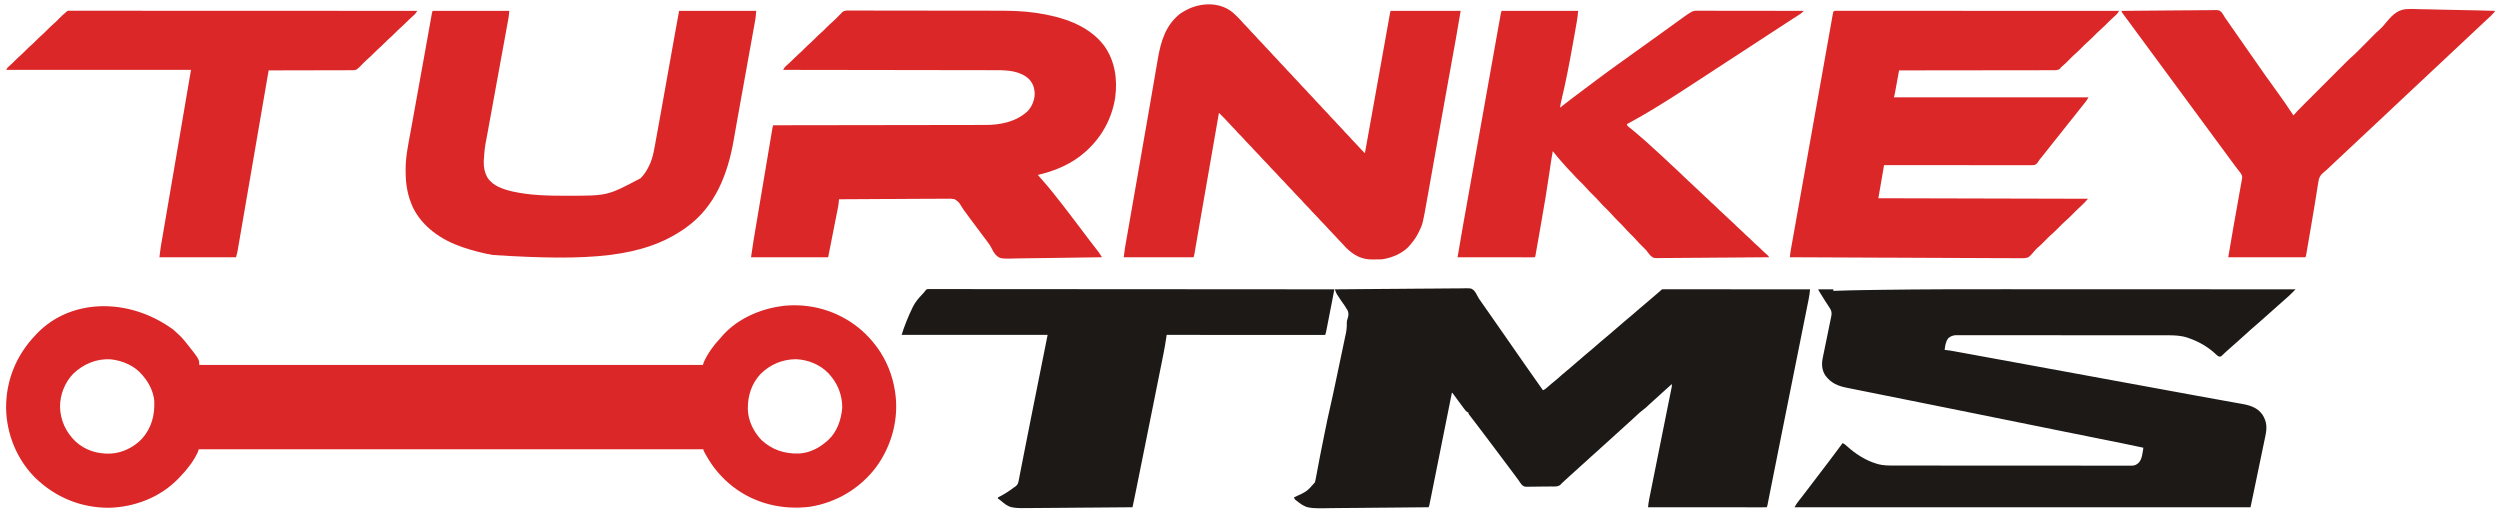
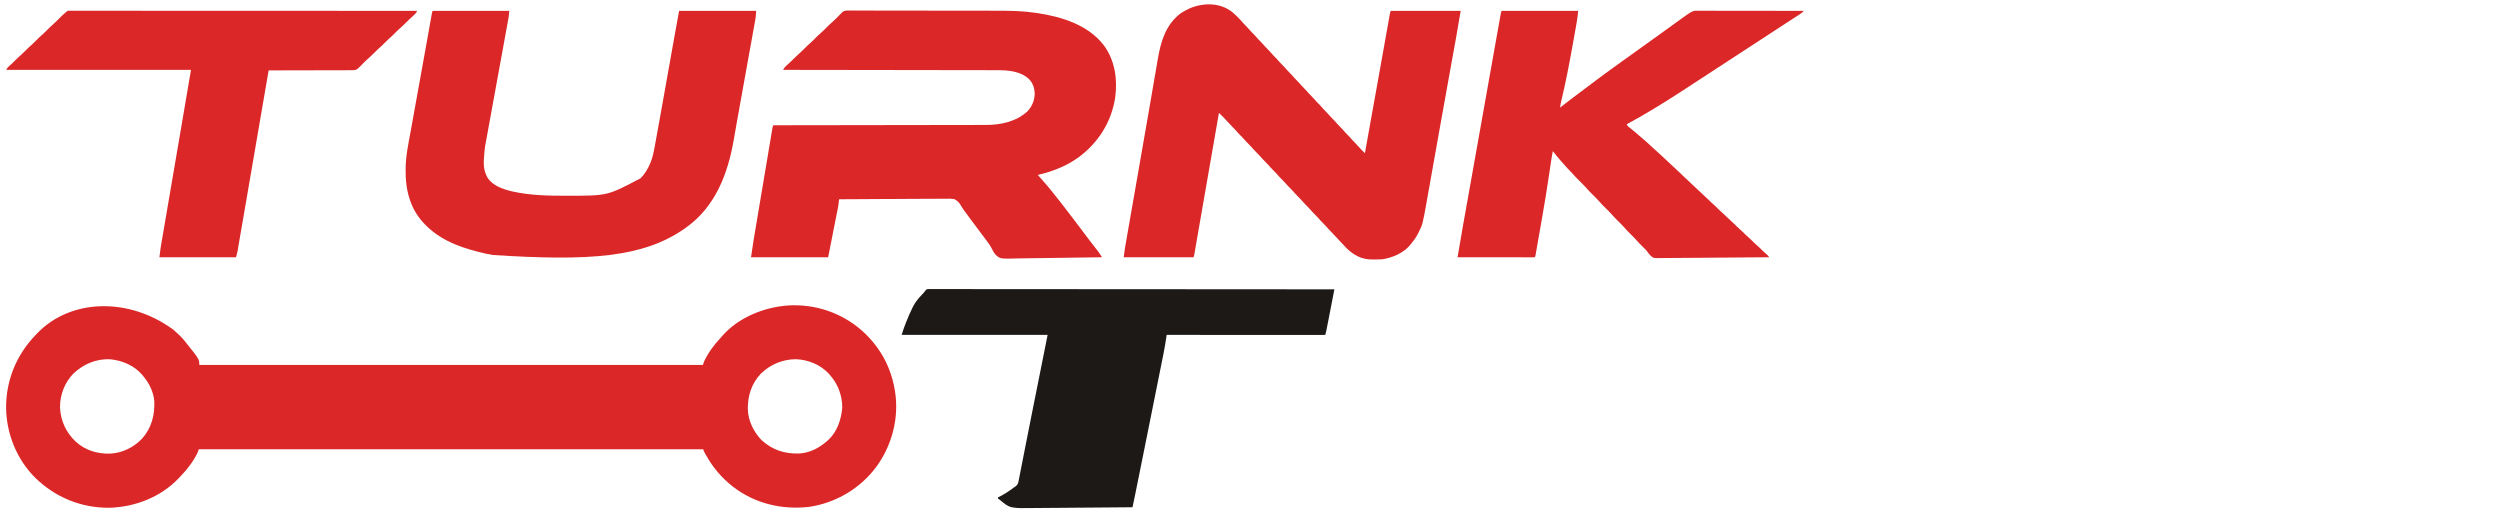
<svg xmlns="http://www.w3.org/2000/svg" version="1.1" viewBox="250 1170 4830 1000">
  <path d="M0 0 C7.78 6.862 15.539 13.855 22 22 C23.094 23.338 23.094 23.338 24.211 24.703 C50 57.082 50 57.082 50 68 C371.09 68 692.18 68 1023 68 C1023.66 66.02 1024.32 64.04 1025 62 C1032.89 44.942 1044.11 29.568 1057 16 C1058.152 14.651 1059.299 13.298 1060.438 11.938 C1091.666 -23.7 1141.114 -43.534 1187.577 -46.855 C1239.891 -49.986 1290.556 -32.92 1330.037 1.504 C1340.519 10.836 1349.628 20.734 1358 32 C1358.624 32.829 1359.248 33.658 1359.891 34.512 C1377.822 59.188 1389.253 87.937 1394 118 C1394.117 118.738 1394.234 119.475 1394.355 120.235 C1402.038 171.092 1388.332 223.157 1358.312 264.562 C1327.188 306.55 1280.56 334.281 1228.938 342.188 C1175.592 348.44 1123.002 335.875 1080.405 302.76 C1059.752 286.432 1042.874 266.93 1030 244 C1029.379 242.908 1028.757 241.816 1028.117 240.691 C1024 233.328 1024 233.328 1024 231 C702.25 231 380.5 231 49 231 C48.34 232.98 47.68 234.96 47 237 C38.878 253.855 27.399 269.119 14.427 282.521 C12.944 284.058 11.482 285.615 10.02 287.172 C-24.605 323.475 -74.329 342.7 -124 344 C-177.982 344.398 -227.827 323.993 -266.529 286.451 C-302.347 251.121 -322.425 201.524 -323.235 151.444 C-323.516 97.662 -303.293 48.575 -266 10 C-265.327 9.276 -264.654 8.551 -263.961 7.805 C-199.073 -60.397 -86.194 -63.154 0 0 Z M-193.125 84.625 C-209.773 101.863 -219.129 125.298 -219.035 149.234 C-218.349 175.027 -207.644 198.167 -189 216 C-170.067 233.214 -147.042 240.118 -121.828 239.387 C-98.611 238.187 -76.379 227.26 -60.486 210.394 C-41.919 189.545 -35.651 164.404 -37 137 C-38.692 119.727 -46.93 103.128 -58 90 C-58.645 89.198 -59.289 88.396 -59.953 87.57 C-75.484 69.106 -98.379 59.528 -122 57.125 C-149.087 55.851 -173.536 66.253 -193.125 84.625 Z M1135.18 84.695 C1116.989 103.776 1109.479 127.506 1109.789 153.375 C1110.399 175.859 1120.719 196.753 1136 213 C1156.875 232.355 1180.999 240.068 1209.07 239.166 C1229.602 238.003 1247.825 228.425 1263 215 C1263.692 214.407 1264.384 213.814 1265.098 213.203 C1282.391 197.288 1290.425 173.339 1292.188 150.578 C1292.254 148.358 1292.166 146.215 1292 144 C1291.88 142.393 1291.88 142.393 1291.758 140.754 C1289.649 120.417 1281.602 102.296 1268 87 C1267.348 86.254 1266.695 85.507 1266.023 84.738 C1249.888 67.424 1226.276 57.953 1202.844 56.969 C1176.859 57.18 1153.941 66.766 1135.18 84.695 Z " fill="#DB2727" transform="translate(585,1807)" />
-   <path d="M0 0 C33.699 -0.366 67.398 -0.648 101.099 -0.817 C105.08 -0.837 109.062 -0.858 113.043 -0.879 C113.836 -0.883 114.628 -0.887 115.445 -0.892 C128.268 -0.961 141.089 -1.087 153.912 -1.234 C167.075 -1.384 180.238 -1.473 193.402 -1.505 C201.522 -1.527 209.638 -1.596 217.756 -1.727 C223.989 -1.822 230.22 -1.831 236.453 -1.81 C239.005 -1.814 241.556 -1.846 244.107 -1.907 C262.886 -2.337 262.886 -2.337 268.082 1.563 C271.579 5.288 273.918 9.44 276.053 14.054 C277.43 16.883 279.229 19.356 281.082 21.891 C281.696 22.774 282.311 23.657 282.943 24.566 C283.869 25.895 283.869 25.895 284.812 27.25 C285.49 28.223 286.167 29.196 286.865 30.199 C291.802 37.288 296.753 44.366 301.71 51.44 C306.834 58.754 311.932 66.085 317.028 73.418 C321.442 79.768 325.873 86.106 330.312 92.438 C334.853 98.914 339.358 105.414 343.829 111.939 C347.998 118.016 352.226 124.052 356.457 130.086 C360.987 136.547 365.497 143.021 370 149.5 C380.585 164.725 391.18 179.941 402 195 C406.144 193.3 409.244 190.359 412.562 187.438 C413.818 186.345 415.075 185.254 416.332 184.164 C417.263 183.356 417.263 183.356 418.213 182.532 C420.687 180.411 423.215 178.36 425.75 176.312 C430.132 172.757 434.317 169.032 438.488 165.234 C441.002 162.999 443.573 160.866 446.188 158.75 C452.627 153.535 458.855 148.087 465.104 142.646 C469.798 138.571 474.529 134.538 479.253 130.497 C481.038 128.967 482.82 127.433 484.602 125.898 C489.936 121.306 495.28 116.744 500.75 112.312 C505.132 108.757 509.317 105.032 513.488 101.234 C516.002 98.999 518.573 96.866 521.188 94.75 C527.627 89.535 533.855 84.087 540.104 78.646 C544.798 74.571 549.529 70.538 554.253 66.497 C556.038 64.967 557.82 63.433 559.602 61.898 C564.936 57.306 570.28 52.744 575.75 48.312 C580.132 44.757 584.317 41.032 588.488 37.234 C591.002 34.999 593.573 32.866 596.188 30.75 C601.947 26.086 607.533 21.237 613.121 16.371 C617.623 12.452 622.158 8.571 626.697 4.694 C629.41 2.415 629.41 2.415 632 0 C633.527 -0.097 635.059 -0.124 636.59 -0.123 C637.588 -0.125 638.586 -0.127 639.615 -0.129 C640.724 -0.126 641.834 -0.123 642.978 -0.12 C644.147 -0.121 645.315 -0.122 646.52 -0.123 C649.778 -0.124 653.037 -0.121 656.295 -0.116 C659.804 -0.112 663.312 -0.113 666.821 -0.114 C672.905 -0.114 678.988 -0.111 685.072 -0.106 C693.868 -0.098 702.664 -0.095 711.46 -0.094 C725.729 -0.092 739.998 -0.085 754.268 -0.075 C768.133 -0.066 781.998 -0.059 795.863 -0.055 C797.144 -0.055 797.144 -0.055 798.45 -0.054 C802.735 -0.053 807.019 -0.052 811.303 -0.05 C846.869 -0.04 882.434 -0.022 918 0 C917.448 6.515 916.572 12.856 915.268 19.261 C915.093 20.139 914.919 21.016 914.739 21.92 C914.158 24.834 913.569 27.748 912.981 30.662 C912.56 32.767 912.139 34.872 911.719 36.977 C910.573 42.707 909.421 48.436 908.268 54.164 C907.041 60.27 905.819 66.376 904.597 72.482 C902.524 82.831 900.448 93.18 898.37 103.528 C895.516 117.734 892.668 131.94 889.821 146.147 C886.022 165.102 882.222 184.056 878.419 203.01 C872.5 232.509 866.591 262.009 860.691 291.512 C860.079 294.569 859.467 297.627 858.856 300.685 C851.067 339.621 843.321 378.567 835.593 417.516 C835 420 835 420 834 421 C831.054 421.098 828.132 421.13 825.186 421.12 C824.25 421.121 823.314 421.122 822.35 421.123 C819.188 421.125 816.027 421.119 812.865 421.114 C810.609 421.113 808.352 421.113 806.096 421.114 C799.95 421.114 793.803 421.108 787.657 421.101 C781.241 421.095 774.826 421.095 768.41 421.093 C757.635 421.091 746.86 421.084 736.085 421.075 C724.985 421.066 713.885 421.059 702.784 421.055 C701.759 421.055 701.759 421.055 700.712 421.054 C697.282 421.053 693.852 421.052 690.422 421.05 C661.948 421.04 633.474 421.022 605 421 C605.518 415.937 606.111 410.945 607.114 405.951 C607.447 404.276 607.447 404.276 607.787 402.567 C608.029 401.37 608.272 400.172 608.522 398.937 C608.779 397.649 609.037 396.36 609.302 395.033 C610.009 391.5 610.72 387.968 611.432 384.436 C612.189 380.673 612.943 376.908 613.697 373.144 C614.982 366.73 616.27 360.316 617.559 353.902 C619.395 344.777 621.225 335.651 623.053 326.524 C628.228 300.703 633.413 274.883 638.607 249.066 C640.17 241.301 641.73 233.536 643.289 225.771 C644.291 220.78 645.297 215.789 646.306 210.799 C646.909 207.813 647.509 204.826 648.108 201.839 C648.503 199.875 648.902 197.911 649.301 195.948 C649.529 194.809 649.757 193.67 649.991 192.497 C650.188 191.522 650.385 190.547 650.588 189.542 C651.107 186.771 651.107 186.771 651 183 C645.528 187.695 640.215 192.548 634.928 197.448 C629.995 202.014 625.008 206.517 620 211 C618.374 212.458 616.749 213.916 615.125 215.375 C613.895 216.479 613.895 216.479 612.641 217.605 C610.743 219.326 608.859 221.056 606.984 222.801 C606.209 223.52 606.209 223.52 605.417 224.254 C603.96 225.608 602.507 226.966 601.055 228.324 C598.844 230.325 596.54 232.108 594.133 233.867 C589.778 237.082 585.901 240.693 582 244.438 C577.372 248.853 572.699 253.181 567.866 257.372 C565.242 259.661 562.684 262.014 560.125 264.375 C553.987 270.023 547.788 275.603 541.578 281.172 C536.986 285.296 532.418 289.446 527.875 293.625 C524.638 296.602 521.389 299.56 518.062 302.438 C513.879 306.062 509.836 309.834 505.778 313.597 C502.289 316.827 498.753 319.985 495.156 323.094 C492.228 325.683 489.366 328.342 486.5 331 C482.44 334.766 478.346 338.472 474.156 342.094 C471.228 344.683 468.366 347.342 465.5 350 C461.443 353.763 457.352 357.468 453.164 361.086 C449.632 364.21 446.188 367.431 442.742 370.65 C442.216 371.14 441.69 371.629 441.148 372.133 C440.455 372.781 440.455 372.781 439.748 373.442 C439.171 373.956 438.594 374.47 438 375 C437.257 375.866 436.515 376.732 435.75 377.625 C430.611 381.839 423.172 380.846 416.855 380.875 C415.361 380.894 413.867 380.913 412.372 380.933 C409.244 380.967 406.117 380.98 402.989 380.981 C398.999 380.987 395.015 381.065 391.027 381.163 C387.94 381.226 384.855 381.239 381.769 381.238 C380.299 381.246 378.83 381.272 377.362 381.316 C365.952 381.63 365.952 381.63 361.156 377.625 C358.86 374.848 356.909 372.051 355 369 C353.886 367.493 352.762 365.994 351.621 364.508 C350.557 363.049 349.496 361.588 348.438 360.125 C343.372 353.187 338.224 346.32 333 339.5 C327.933 332.881 322.926 326.225 318 319.5 C312.363 311.806 306.614 304.203 300.82 296.625 C296.854 291.436 292.909 286.232 289 281 C284.308 274.722 279.567 268.482 274.812 262.25 C273.454 260.467 272.096 258.685 270.738 256.902 C268.491 253.953 266.239 251.007 263.98 248.066 C263.153 246.982 262.327 245.897 261.5 244.812 C260.809 243.911 260.118 243.01 259.406 242.082 C258 240 258 240 258 238 C257.412 237.758 256.825 237.516 256.219 237.266 C253.577 235.759 252.316 234.169 250.496 231.738 C249.843 230.873 249.189 230.008 248.516 229.116 C247.83 228.191 247.144 227.266 246.438 226.312 C245.732 225.374 245.026 224.435 244.299 223.468 C239.533 217.115 234.814 210.724 230.187 204.269 C229.148 202.829 228.078 201.411 227 200 C226.67 200 226.34 200 226 200 C225.877 200.618 225.753 201.237 225.626 201.874 C199.61 332.145 199.61 332.145 189.955 379.96 C189.236 383.523 188.518 387.086 187.801 390.65 C186.976 394.749 186.148 398.848 185.318 402.946 C185.022 404.411 184.727 405.876 184.432 407.341 C184.039 409.296 183.643 411.25 183.246 413.204 C183.027 414.285 182.809 415.366 182.584 416.479 C182 419 182 419 181 421 C152.049 421.367 123.098 421.649 94.146 421.817 C90.712 421.837 87.278 421.858 83.844 421.879 C83.161 421.883 82.477 421.887 81.773 421.892 C70.769 421.961 59.766 422.087 48.763 422.234 C37.436 422.385 26.11 422.472 14.781 422.505 C8.433 422.526 2.088 422.574 -4.259 422.692 C-54.558 423.589 -54.558 423.589 -76.161 406.785 C-78 405 -78 405 -79 402 C-77.984 401.515 -76.968 401.031 -75.922 400.531 C-53.984 390.394 -53.984 390.394 -38.592 372.95 C-37.63 369.491 -36.95 366.079 -36.355 362.539 C-36.099 361.214 -35.84 359.89 -35.576 358.566 C-35.021 355.737 -34.493 352.904 -33.986 350.066 C-33.181 345.555 -32.316 341.056 -31.441 336.557 C-30.374 331.05 -29.321 325.54 -28.286 320.026 C-25.643 305.967 -22.766 291.958 -19.861 277.952 C-18.971 273.66 -18.088 269.367 -17.213 265.073 C-16.795 263.025 -16.376 260.978 -15.957 258.93 C-15.455 256.479 -14.954 254.028 -14.457 251.577 C-12.839 243.718 -11.058 235.905 -9.236 228.092 C-5.634 212.61 -2.343 197.065 0.93 181.512 C1.247 180.003 1.565 178.495 1.883 176.986 C3.203 170.714 4.521 164.441 5.836 158.168 C7.699 149.28 9.571 140.394 11.454 131.511 C12.793 125.196 14.121 118.88 15.442 112.561 C16.226 108.813 17.014 105.067 17.813 101.322 C18.561 97.812 19.297 94.299 20.024 90.785 C20.416 88.904 20.821 87.027 21.226 85.15 C22.639 78.245 23.226 71.83 22.971 64.78 C22.999 62.129 23.365 60.165 24.219 57.672 C26.235 51.756 27.238 46.895 24.701 40.96 C20.963 34.221 16.525 27.973 11.989 21.753 C9.54 18.363 7.295 14.885 5.125 11.312 C4.55 10.401 3.975 9.49 3.383 8.551 C1.877 5.773 0.966 3.003 0 0 Z " fill="#1C1917" transform="translate(2829,1729)" />
-   <path d="M0 0 C9.57 0 19.14 0 29 0 C29 0.99 29 1.98 29 3 C29.728 2.972 30.456 2.945 31.206 2.917 C49.719 2.225 68.223 1.751 86.747 1.472 C88.101 1.451 89.455 1.43 90.81 1.408 C100.454 1.258 110.098 1.118 119.743 0.983 C121.323 0.961 122.904 0.938 124.485 0.916 C202.35 -0.18 280.209 -0.267 358.081 -0.207 C371.693 -0.197 385.306 -0.192 398.919 -0.19 C400.397 -0.19 400.397 -0.19 401.905 -0.189 C406.914 -0.189 411.924 -0.188 416.934 -0.187 C451.881 -0.183 486.829 -0.17 521.777 -0.151 C555.604 -0.132 589.43 -0.118 623.257 -0.11 C624.311 -0.11 625.364 -0.109 626.45 -0.109 C637.035 -0.106 647.621 -0.104 658.207 -0.101 C679.747 -0.096 701.286 -0.091 722.826 -0.085 C724.31 -0.084 724.31 -0.084 725.824 -0.084 C791.216 -0.066 856.608 -0.034 922 0 C920.816 1.183 920.816 1.183 919.609 2.389 C918.154 3.845 916.702 5.304 915.262 6.773 C911.701 10.396 908.014 13.8 904.168 17.117 C901.752 19.216 899.375 21.354 897 23.5 C893.383 26.764 889.736 29.988 886.062 33.188 C883.69 35.272 881.344 37.384 879 39.5 C875.383 42.764 871.736 45.988 868.062 49.188 C865.69 51.272 863.344 53.384 861 55.5 C855.677 60.299 850.311 65.041 844.848 69.68 C838.267 75.274 831.802 80.957 825.48 86.844 C822.026 90.06 818.526 93.205 814.957 96.293 C812.614 98.336 810.307 100.417 808 102.5 C804.383 105.764 800.736 108.988 797.062 112.188 C794.69 114.272 792.344 116.384 790 118.5 C789.161 119.25 788.322 120 787.457 120.773 C785.869 122.212 784.302 123.675 782.762 125.164 C782.077 125.811 781.393 126.458 780.688 127.125 C779.796 127.995 779.796 127.995 778.887 128.883 C777 130 777 130 774.562 129.949 C771.34 128.756 769.73 127.129 767.312 124.688 C752.686 110.944 734.192 100.509 715.25 94.062 C714.01 93.638 714.01 93.638 712.745 93.206 C700.011 89.119 687.351 88.707 674.121 88.739 C672.337 88.736 670.553 88.732 668.769 88.728 C663.898 88.717 659.027 88.72 654.156 88.724 C648.891 88.726 643.625 88.717 638.36 88.71 C628.06 88.697 617.76 88.695 607.459 88.698 C599.089 88.699 590.719 88.698 582.349 88.693 C581.156 88.693 579.964 88.692 578.735 88.692 C576.313 88.69 573.89 88.689 571.468 88.688 C548.773 88.677 526.078 88.679 503.383 88.685 C482.614 88.691 461.846 88.679 441.078 88.66 C419.746 88.641 398.415 88.633 377.083 88.636 C365.109 88.638 353.136 88.636 341.162 88.622 C330.975 88.61 320.789 88.608 310.602 88.62 C305.404 88.626 300.206 88.627 295.008 88.615 C290.252 88.605 285.495 88.608 280.738 88.622 C279.016 88.624 277.295 88.622 275.573 88.614 C273.234 88.604 270.895 88.612 268.556 88.625 C267.257 88.625 265.957 88.625 264.618 88.625 C259.299 89.176 255.479 90.823 251.25 94.188 C245.934 100.832 245.161 108.803 244 117 C245.239 117.122 246.478 117.243 247.755 117.369 C253.529 118.013 259.214 119.047 264.926 120.1 C266.103 120.315 267.28 120.529 268.493 120.75 C271.746 121.343 274.998 121.939 278.25 122.536 C281.774 123.182 285.299 123.825 288.824 124.468 C295.771 125.736 302.717 127.008 309.663 128.281 C315.41 129.334 321.158 130.386 326.906 131.436 C327.734 131.588 328.562 131.739 329.415 131.895 C331.1 132.203 332.785 132.511 334.471 132.819 C355.761 136.711 377.051 140.611 398.34 144.512 C401.833 145.153 405.327 145.793 408.821 146.433 C449.656 153.916 490.49 161.407 531.323 168.902 C573.134 176.576 614.946 184.243 656.758 191.909 C664.267 193.285 671.775 194.662 679.284 196.039 C683.769 196.861 688.255 197.684 692.74 198.506 C700.591 199.945 708.442 201.385 716.293 202.828 C720.569 203.613 724.845 204.399 729.121 205.184 C730.386 205.416 730.386 205.416 731.678 205.653 C743.552 207.831 755.431 209.981 767.314 212.113 C774.005 213.313 780.695 214.52 787.385 215.728 C792.815 216.708 798.247 217.679 803.681 218.643 C807.025 219.238 810.367 219.843 813.708 220.449 C815.248 220.727 816.788 221.001 818.329 221.271 C834.178 224.05 848.23 228.42 858 242 C866.969 256.156 866.993 267.812 863.585 283.859 C863.328 285.108 863.071 286.356 862.806 287.643 C862.106 291.044 861.394 294.443 860.68 297.841 C859.928 301.425 859.188 305.011 858.447 308.597 C857.04 315.396 855.622 322.194 854.201 328.991 C852.599 336.655 851.008 344.322 849.418 351.989 C846.931 363.986 844.436 375.982 841.933 387.976 C841.575 389.688 841.575 389.688 841.211 391.434 C839.152 401.292 837.075 411.145 835 421 C544.27 421 253.54 421 -46 421 C-43.253 416.193 -40.681 412.095 -37.25 407.875 C-36.268 406.646 -35.288 405.415 -34.309 404.184 C-33.779 403.517 -33.249 402.85 -32.703 402.164 C-29.525 398.125 -26.422 394.029 -23.312 389.938 C-22.634 389.045 -21.956 388.153 -21.257 387.234 C-19.864 385.402 -18.472 383.57 -17.081 381.738 C-13.725 377.322 -10.362 372.911 -7 368.5 C-5.667 366.75 -4.333 365 -3 363.25 C5 352.75 5 352.75 7 350.125 C8.332 348.376 9.664 346.628 10.996 344.879 C14.349 340.476 17.706 336.075 21.07 331.68 C29.84 320.211 38.48 308.656 47 297 C50.29 298.564 52.497 300.274 55.125 302.812 C71.584 317.823 91.498 330.697 113 337 C113.84 337.252 114.68 337.505 115.546 337.765 C125.7 340.467 135.524 340.426 145.967 340.394 C147.978 340.399 149.988 340.405 151.999 340.413 C157.498 340.429 162.996 340.427 168.494 340.421 C174.434 340.419 180.374 340.433 186.314 340.446 C197.938 340.467 209.562 340.471 221.186 340.469 C230.631 340.468 240.076 340.472 249.521 340.479 C250.88 340.48 252.239 340.481 253.597 340.482 C254.272 340.483 254.946 340.484 255.641 340.484 C256.654 340.485 256.654 340.485 257.688 340.486 C258.365 340.486 259.042 340.487 259.74 340.487 C278.761 340.502 297.783 340.51 316.805 340.505 C317.879 340.505 317.879 340.505 318.975 340.505 C322.606 340.504 326.236 340.503 329.867 340.502 C330.588 340.502 331.309 340.502 332.051 340.502 C333.509 340.501 334.967 340.501 336.425 340.5 C359.132 340.494 381.838 340.51 404.544 340.542 C430.07 340.578 455.595 340.597 481.12 340.592 C483.841 340.592 486.561 340.592 489.282 340.591 C489.951 340.591 490.621 340.591 491.311 340.591 C501.425 340.59 511.538 340.602 521.652 340.62 C533.147 340.641 544.642 340.645 556.138 340.626 C562.004 340.617 567.87 340.616 573.736 340.636 C579.104 340.655 584.471 340.651 589.838 340.628 C591.782 340.624 593.726 340.628 595.67 340.641 C598.309 340.659 600.946 340.645 603.585 340.624 C604.343 340.636 605.1 340.648 605.881 340.661 C611.509 340.566 614.826 338.719 619 335 C625.852 327.657 626.33 315.468 628 306 C604.231 300.889 580.41 296.037 556.574 291.246 C555.815 291.093 555.055 290.941 554.272 290.783 C545.448 289.01 536.624 287.238 527.8 285.467 C511.326 282.161 494.853 278.849 478.38 275.535 C476.63 275.183 474.88 274.831 473.131 274.479 C443.505 268.521 413.889 262.516 384.281 256.47 C339.754 247.377 295.205 238.397 250.649 229.446 C236.934 226.691 223.22 223.934 209.506 221.175 C207.584 220.788 205.662 220.402 203.74 220.015 C196.178 218.494 188.615 216.972 181.053 215.451 C162.039 211.625 143.024 207.802 124.005 203.996 C113.324 201.858 102.645 199.713 91.967 197.558 C85.51 196.255 79.052 194.962 72.591 193.677 C68.743 192.91 64.898 192.132 61.053 191.35 C59.335 191.003 57.617 190.66 55.898 190.322 C37.912 186.782 24.704 181.462 13.469 166.332 C6.414 155.131 6.114 144.026 8.76 131.45 C8.947 130.531 9.134 129.611 9.326 128.663 C9.731 126.679 10.138 124.696 10.549 122.713 C11.199 119.575 11.839 116.435 12.477 113.294 C14.06 105.499 15.659 97.707 17.261 89.915 C18.617 83.319 19.966 76.721 21.303 70.12 C21.934 67.027 22.575 63.936 23.216 60.846 C23.601 58.951 23.986 57.056 24.369 55.161 C24.551 54.304 24.732 53.446 24.919 52.562 C26.22 46.037 25.946 42.014 22.227 36.332 C21.367 35.004 21.367 35.004 20.491 33.649 C19.567 32.245 19.567 32.245 18.625 30.812 C17.353 28.847 16.082 26.881 14.812 24.914 C13.855 23.435 13.855 23.435 12.879 21.927 C10.069 17.549 7.337 13.126 4.625 8.688 C3.92 7.541 3.92 7.541 3.202 6.372 C0 1.124 0 1.124 0 0 Z " fill="#1C1917" transform="translate(3763,1729)" />
  <path d="M0 0 C1.974 -0.009 1.974 -0.009 3.988 -0.017 C7.635 -0.032 11.282 -0.016 14.93 0.005 C18.867 0.023 22.804 0.011 26.741 0.003 C34.458 -0.007 42.175 0.009 49.893 0.034 C58.902 0.062 67.912 0.063 76.922 0.063 C93.028 0.064 109.134 0.089 125.239 0.128 C140.812 0.165 156.384 0.186 171.957 0.189 C173.391 0.189 173.391 0.189 174.853 0.19 C175.808 0.19 176.762 0.19 177.745 0.19 C179.667 0.191 181.589 0.191 183.511 0.191 C184.933 0.192 184.933 0.192 186.385 0.192 C201.283 0.196 216.182 0.214 231.081 0.234 C236.451 0.241 241.821 0.246 247.19 0.249 C255.732 0.254 264.273 0.266 272.814 0.29 C276.708 0.301 280.603 0.31 284.497 0.309 C308.62 0.31 332.81 0.873 356.722 4.365 C358.494 4.62 358.494 4.62 360.302 4.88 C407.389 11.955 458.976 27.954 489.018 67.563 C510.425 96.958 515.445 133.421 510.543 168.83 C502.999 216.014 477.755 255.821 439.344 283.896 C415.639 300.933 389.308 310.89 361.097 317.615 C364.627 321.772 368.207 325.861 371.91 329.865 C376.854 335.287 381.495 340.902 386.097 346.615 C387.13 347.88 388.164 349.144 389.199 350.408 C395.06 357.573 400.831 364.789 406.445 372.15 C408.995 375.492 411.582 378.805 414.169 382.118 C419.661 389.15 425.089 396.222 430.424 403.373 C434.549 408.898 438.724 414.385 442.91 419.865 C448.844 427.635 454.723 435.444 460.571 443.279 C465.431 449.772 470.396 456.181 475.444 462.53 C475.982 463.212 476.52 463.895 477.074 464.599 C477.539 465.184 478.004 465.769 478.483 466.372 C479.983 468.456 481.343 470.575 482.698 472.755 C483.148 473.477 483.597 474.199 484.06 474.944 C484.403 475.495 484.745 476.047 485.097 476.615 C459.428 477.106 433.76 477.476 408.087 477.703 C396.165 477.811 384.246 477.958 372.326 478.199 C361.931 478.409 351.538 478.544 341.14 478.591 C335.639 478.618 330.143 478.681 324.643 478.835 C288.501 479.806 288.501 479.806 279.933 472.046 C276.252 467.767 273.599 463.243 271.274 458.115 C269.613 454.586 267.454 451.717 265.097 448.615 C264.317 447.517 263.541 446.417 262.769 445.314 C259.404 440.603 255.867 436.023 252.347 431.427 C244.806 421.579 237.426 411.622 230.097 401.615 C227.745 398.405 225.391 395.197 223.035 391.99 C222.53 391.299 222.025 390.609 221.505 389.897 C220.442 388.45 219.357 387.017 218.254 385.599 C216.556 383.25 215.113 380.959 213.66 378.464 C208.573 370.131 208.573 370.131 200.777 364.631 C194.227 363.094 187.555 363.421 180.875 363.593 C178.647 363.588 176.418 363.575 174.19 363.556 C168.172 363.524 162.16 363.597 156.143 363.689 C149.844 363.768 143.545 363.749 137.245 363.741 C126.682 363.741 116.121 363.8 105.559 363.905 C94.686 364.013 83.814 364.084 72.941 364.108 C72.269 364.11 71.598 364.111 70.906 364.113 C67.536 364.12 64.166 364.126 60.796 364.132 C32.895 364.186 4.997 364.36 -22.903 364.615 C-22.965 365.278 -23.027 365.941 -23.09 366.624 C-23.933 375.387 -23.933 375.387 -24.782 379.69 C-24.951 380.56 -25.121 381.43 -25.295 382.327 C-25.479 383.246 -25.663 384.166 -25.852 385.113 C-26.05 386.126 -26.249 387.138 -26.453 388.181 C-27.09 391.423 -27.732 394.663 -28.375 397.904 C-28.772 399.919 -29.168 401.934 -29.564 403.949 C-31.026 411.381 -32.496 418.81 -33.965 426.24 C-37.244 442.863 -40.524 459.487 -43.903 476.615 C-93.073 476.615 -142.243 476.615 -192.903 476.615 C-189.456 452.491 -189.456 452.491 -188.068 444.295 C-187.907 443.331 -187.746 442.367 -187.58 441.374 C-187.055 438.238 -186.526 435.102 -185.998 431.966 C-185.615 429.68 -185.232 427.395 -184.849 425.109 C-183.82 418.973 -182.789 412.839 -181.756 406.704 C-180.893 401.571 -180.031 396.438 -179.169 391.305 C-177.022 378.521 -174.872 365.737 -172.721 352.954 C-170.853 341.855 -168.989 330.754 -167.127 319.653 C-165.209 308.223 -163.289 296.794 -161.367 285.364 C-160.29 278.96 -159.213 272.555 -158.139 266.15 C-157.133 260.147 -156.123 254.144 -155.11 248.142 C-154.739 245.935 -154.368 243.729 -153.999 241.522 C-153.497 238.521 -152.991 235.521 -152.483 232.522 C-152.336 231.639 -152.19 230.756 -152.038 229.847 C-151.017 223.843 -151.017 223.843 -149.903 221.615 C-149.009 221.614 -148.115 221.613 -147.194 221.612 C-94.167 221.553 -41.141 221.48 11.886 221.386 C18.259 221.374 24.632 221.363 31.006 221.352 C32.274 221.35 33.543 221.348 34.85 221.346 C55.368 221.31 75.886 221.285 96.403 221.264 C117.472 221.243 138.54 221.21 159.608 221.166 C172.598 221.14 185.588 221.122 198.578 221.115 C207.497 221.11 216.416 221.094 225.336 221.069 C230.474 221.055 235.613 221.046 240.751 221.05 C245.47 221.053 250.188 221.043 254.907 221.021 C256.6 221.016 258.294 221.016 259.987 221.021 C289.225 221.105 318.783 214.966 341.078 194.826 C349.901 185.672 355.028 173.056 355.121 160.431 C354.603 148.872 351.71 140.208 343.574 131.833 C326.681 116.699 303.138 115.148 281.57 115.216 C279.777 115.211 277.984 115.204 276.19 115.196 C271.317 115.178 266.444 115.178 261.57 115.182 C256.294 115.183 251.019 115.166 245.743 115.151 C236.62 115.129 227.497 115.117 218.375 115.112 C205.185 115.106 191.996 115.083 178.806 115.056 C157.403 115.013 136 114.983 114.596 114.961 C93.815 114.94 73.033 114.913 52.252 114.877 C50.328 114.874 50.328 114.874 48.365 114.871 C41.93 114.859 35.494 114.848 29.059 114.837 C-24.261 114.744 -77.582 114.672 -130.903 114.615 C-129.494 111.67 -128.205 109.712 -125.778 107.513 C-125.158 106.945 -124.539 106.378 -123.901 105.793 C-123.241 105.198 -122.582 104.603 -121.903 103.99 C-120.535 102.737 -119.169 101.483 -117.805 100.228 C-116.803 99.307 -116.803 99.307 -115.781 98.367 C-113.276 96.031 -110.868 93.618 -108.465 91.177 C-105.755 88.432 -103.028 85.801 -100.09 83.302 C-96.331 80.092 -92.875 76.627 -89.403 73.115 C-85.415 69.082 -81.388 65.221 -77.059 61.552 C-74.056 58.854 -71.24 55.984 -68.403 53.115 C-65.013 49.686 -61.651 46.292 -57.965 43.177 C-54.06 39.869 -50.5 36.25 -46.903 32.615 C-42.739 28.407 -38.556 24.346 -34.032 20.525 C-30.416 17.281 -27.04 13.792 -23.645 10.32 C-23.119 9.785 -22.593 9.251 -22.051 8.701 C-21.589 8.227 -21.126 7.753 -20.65 7.265 C-19.785 6.448 -19.785 6.448 -18.903 5.615 C-17.763 4.345 -17.763 4.345 -16.6 3.05 C-11.801 -0.885 -5.906 -0.063 0 0 Z " fill="#DB2727" transform="translate(1893.903,1190.385)" />
-   <path d="M0 0 C0.881 0.003 1.763 0.005 2.671 0.008 C4.068 0.006 4.068 0.006 5.493 0.004 C8.656 0.002 11.818 0.006 14.981 0.011 C17.255 0.01 19.528 0.009 21.802 0.008 C28.082 0.006 34.362 0.01 40.642 0.015 C46.709 0.019 52.776 0.018 58.842 0.017 C71.259 0.016 83.675 0.019 96.091 0.025 C108.391 0.031 120.69 0.035 132.99 0.036 C134.135 0.036 134.135 0.036 135.304 0.036 C139.183 0.037 143.062 0.037 146.941 0.037 C174.437 0.039 201.934 0.046 229.431 0.056 C256.149 0.065 282.867 0.072 309.585 0.076 C310.408 0.076 311.231 0.076 312.079 0.076 C320.345 0.078 328.61 0.079 336.876 0.08 C353.715 0.083 370.554 0.086 387.393 0.089 C388.167 0.089 388.942 0.089 389.739 0.089 C441.474 0.098 493.208 0.114 544.943 0.131 C543.463 3.238 542.034 5.232 539.486 7.565 C538.791 8.207 538.097 8.85 537.382 9.512 C536.639 10.191 535.896 10.869 535.13 11.569 C529.09 17.159 523.152 22.812 517.406 28.705 C514.725 31.433 511.97 34.005 509.071 36.502 C504.819 40.181 500.878 44.119 496.943 48.131 C492.423 52.739 487.833 57.141 482.943 61.354 C479.453 64.455 476.21 67.799 472.943 71.131 C468.423 75.739 463.833 80.141 458.943 84.354 C455.453 87.455 452.21 90.799 448.943 94.131 C444.412 98.75 439.835 103.205 434.9 107.393 C432.803 109.128 432.803 109.128 431.089 111.7 C426.242 115.445 421.614 114.824 415.648 114.77 C414.386 114.779 413.124 114.787 411.824 114.796 C408.324 114.818 404.824 114.81 401.323 114.796 C397.547 114.787 393.772 114.806 389.996 114.822 C383.455 114.846 376.914 114.852 370.374 114.845 C360.917 114.835 351.46 114.853 342.003 114.877 C326.66 114.916 311.317 114.933 295.974 114.935 C281.069 114.938 266.164 114.951 251.26 114.978 C250.341 114.98 249.422 114.982 248.476 114.983 C243.867 114.992 239.258 115.001 234.65 115.009 C196.414 115.082 158.178 115.118 119.943 115.131 C119.777 116.042 119.777 116.042 119.608 116.971 C118.458 123.282 117.306 129.592 116.152 135.901 C115.722 138.257 115.292 140.613 114.863 142.97 C114.247 146.353 113.628 149.736 113.009 153.119 C112.817 154.176 112.626 155.232 112.428 156.32 C112.248 157.301 112.068 158.282 111.882 159.292 C111.725 160.156 111.567 161.02 111.405 161.91 C110.943 164.131 110.943 164.131 109.943 167.131 C234.023 167.131 358.103 167.131 485.943 167.131 C484.013 170.991 481.742 174.105 479.068 177.444 C478.583 178.055 478.098 178.666 477.599 179.295 C476.051 181.244 474.498 183.188 472.943 185.131 C472.443 185.755 471.944 186.38 471.43 187.023 C469.429 189.525 467.428 192.026 465.423 194.525 C462.089 198.685 458.788 202.869 455.505 207.069 C451.523 212.16 447.469 217.188 443.38 222.194 C438.654 227.98 434.066 233.846 429.536 239.787 C426.04 244.332 422.389 248.751 418.759 253.19 C415.417 257.287 412.149 261.426 408.943 265.631 C404.631 271.286 400.18 276.814 395.671 282.313 C394.903 283.251 394.903 283.251 394.118 284.209 C393.623 284.799 393.128 285.389 392.618 285.996 C390.9 288.102 390.9 288.102 389.522 290.443 C387.247 293.956 385.462 296.638 381.379 297.963 C378.214 298.284 375.158 298.315 371.977 298.251 C370.775 298.263 369.572 298.275 368.334 298.287 C365.007 298.311 361.685 298.294 358.359 298.26 C354.769 298.234 351.179 298.259 347.588 298.278 C341.372 298.304 335.156 298.297 328.94 298.268 C319.953 298.225 310.966 298.233 301.978 298.252 C287.396 298.282 272.814 298.272 258.231 298.237 C244.068 298.203 229.905 298.188 215.741 298.198 C214.868 298.199 213.994 298.199 213.095 298.2 C208.713 298.203 204.332 298.207 199.95 298.211 C163.614 298.242 127.279 298.2 90.943 298.131 C87.313 319.251 83.683 340.371 79.943 362.131 C213.593 362.461 347.243 362.791 484.943 363.131 C480.8 367.964 476.799 372.274 472.13 376.506 C465.545 382.554 459.195 388.803 452.93 395.181 C449.734 398.416 446.516 401.549 443.064 404.51 C438.095 408.789 433.541 413.462 428.943 418.131 C423.761 423.391 418.572 428.524 412.966 433.33 C408.944 436.909 405.217 440.796 401.443 444.631 C396.584 449.568 391.766 454.427 386.412 458.828 C384.375 460.728 382.685 462.591 380.915 464.724 C370.662 476.683 370.662 476.683 362.261 477.828 C358.053 478.095 353.888 478.043 349.675 477.935 C347.765 477.941 345.855 477.955 343.944 477.974 C338.732 478.007 333.524 477.948 328.312 477.872 C322.678 477.807 317.045 477.829 311.411 477.841 C301.662 477.848 291.915 477.802 282.167 477.717 C268.073 477.595 253.979 477.556 239.885 477.537 C217.015 477.504 194.147 477.405 171.278 477.263 C149.069 477.125 126.861 477.019 104.652 476.955 C103.967 476.953 103.281 476.951 102.575 476.949 C95.693 476.929 88.81 476.91 81.928 476.891 C24.266 476.735 -33.396 476.47 -91.057 476.131 C-90.511 470.847 -89.863 465.619 -88.931 460.386 C-88.705 459.111 -88.479 457.836 -88.247 456.522 C-87.997 455.131 -87.748 453.739 -87.498 452.347 C-87.232 450.851 -86.967 449.355 -86.701 447.859 C-85.974 443.767 -85.243 439.676 -84.512 435.585 C-83.725 431.176 -82.941 426.767 -82.157 422.358 C-80.799 414.728 -79.439 407.099 -78.078 399.47 C-76.096 388.362 -74.117 377.253 -72.139 366.144 C-68.949 348.23 -65.756 330.315 -62.562 312.401 C-59.648 296.059 -56.736 279.716 -53.826 263.373 C-53.655 262.414 -53.485 261.455 -53.309 260.467 C-52.287 254.728 -51.265 248.988 -50.243 243.248 C-46.141 220.211 -42.039 197.174 -37.931 174.137 C-37.774 173.252 -37.616 172.368 -37.453 171.456 C-36.048 163.573 -34.642 155.69 -33.237 147.808 C-29.429 126.452 -25.628 105.095 -21.835 83.737 C-20.279 74.973 -18.72 66.21 -17.161 57.447 C-15.865 50.163 -14.573 42.878 -13.283 35.593 C-12.515 31.263 -11.744 26.933 -10.972 22.603 C-10.622 20.631 -10.272 18.658 -9.924 16.685 C-9.458 14.044 -8.987 11.404 -8.515 8.765 C-8.313 7.608 -8.313 7.608 -8.106 6.429 C-6.949 0.013 -6.53 0.019 0 0 Z " fill="#DB2727" transform="translate(3799.057,1190.869)" />
  <path d="M0 0 C7.869 6.745 15.101 14.104 21.828 21.984 C24.001 24.453 26.342 26.728 28.688 29.031 C31.144 31.531 33.401 34.189 35.688 36.844 C37.375 38.743 39.125 40.533 40.938 42.312 C44.031 45.351 46.859 48.56 49.688 51.844 C51.375 53.743 53.125 55.533 54.938 57.312 C58.031 60.351 60.859 63.56 63.688 66.844 C65.375 68.743 67.125 70.533 68.938 72.312 C72.031 75.351 74.859 78.56 77.688 81.844 C79.375 83.743 81.125 85.533 82.938 87.312 C86.031 90.351 88.859 93.56 91.688 96.844 C93.375 98.743 95.125 100.533 96.938 102.312 C100.031 105.351 102.859 108.56 105.688 111.844 C107.375 113.743 109.125 115.533 110.938 117.312 C114.031 120.351 116.859 123.56 119.688 126.844 C121.375 128.743 123.125 130.533 124.938 132.312 C128.031 135.351 130.859 138.56 133.688 141.844 C135.375 143.743 137.125 145.533 138.938 147.312 C142.031 150.351 144.859 153.56 147.688 156.844 C149.375 158.743 151.125 160.533 152.938 162.312 C156.031 165.351 158.859 168.56 161.688 171.844 C163.375 173.743 165.125 175.533 166.938 177.312 C170.031 180.351 172.859 183.56 175.688 186.844 C177.375 188.743 179.125 190.533 180.938 192.312 C184.031 195.351 186.859 198.56 189.688 201.844 C191.375 203.743 193.125 205.533 194.938 207.312 C198.031 210.351 200.859 213.56 203.688 216.844 C205.375 218.743 207.125 220.533 208.938 222.312 C212.031 225.351 214.859 228.56 217.688 231.844 C219.375 233.743 221.125 235.533 222.938 237.312 C226.031 240.351 228.859 243.56 231.688 246.844 C233.375 248.743 235.125 250.533 236.938 252.312 C239.392 254.723 241.692 257.206 243.938 259.812 C247.261 263.669 250.796 267.258 254.438 270.812 C255.097 271.473 255.757 272.132 256.438 272.812 C256.605 271.879 256.772 270.946 256.945 269.985 C262.714 237.844 268.483 205.704 274.252 173.563 C274.446 172.48 274.64 171.396 274.841 170.28 C275.232 168.101 275.623 165.923 276.014 163.744 C276.987 158.324 277.96 152.903 278.933 147.483 C280.67 137.799 282.408 128.117 284.148 118.434 C285.1 113.13 286.053 107.826 287.005 102.522 C287.284 100.968 287.284 100.968 287.569 99.383 C290.108 85.239 292.639 71.093 295.163 56.947 C296.151 51.414 297.14 45.881 298.129 40.348 C299.046 35.214 299.961 30.081 300.874 24.946 C301.426 21.842 301.981 18.738 302.537 15.634 C302.792 14.207 303.046 12.781 303.298 11.354 C303.639 9.427 303.985 7.501 304.33 5.575 C304.521 4.503 304.713 3.43 304.909 2.325 C305.438 -0.188 305.438 -0.188 306.438 -2.188 C350.988 -2.188 395.538 -2.188 441.438 -2.188 C438.507 15.395 435.572 32.96 432.394 50.497 C432.151 51.842 431.908 53.186 431.664 54.53 C431.479 55.555 431.479 55.555 431.29 56.6 C430.618 60.31 429.95 64.021 429.281 67.732 C427.656 76.737 426.029 85.743 424.401 94.748 C421.82 109.027 419.242 123.306 416.664 137.585 C416.322 139.481 415.98 141.378 415.637 143.275 C410.188 173.46 404.783 203.652 399.404 233.85 C397.932 242.117 396.457 250.383 394.981 258.649 C394.774 259.812 394.566 260.975 394.352 262.174 C393.516 266.857 392.679 271.541 391.843 276.225 C389.369 290.074 386.902 303.925 384.445 317.777 C382.89 326.544 381.326 335.31 379.757 344.075 C378.846 349.164 377.939 354.253 377.041 359.344 C368.097 410.047 368.097 410.047 360.125 425.875 C359.748 426.647 359.371 427.419 358.983 428.214 C355.539 435.045 351.354 440.943 346.438 446.812 C345.962 447.449 345.486 448.086 344.996 448.742 C332.182 465.343 309.646 474.92 289.438 477.812 C285.234 478.021 281.035 478.04 276.827 478.053 C274.839 478.062 272.851 478.094 270.863 478.125 C249.962 478.209 235.1 470.012 220.438 455.812 C217.473 452.792 214.636 449.665 211.832 446.496 C209.845 444.269 207.82 442.148 205.688 440.062 C203.357 437.777 201.189 435.414 199.062 432.938 C196.471 429.928 193.765 427.102 190.938 424.312 C187.53 420.951 184.363 417.475 181.25 413.844 C179.227 411.576 177.101 409.447 174.938 407.312 C171.53 403.951 168.363 400.475 165.25 396.844 C163.227 394.576 161.101 392.447 158.938 390.312 C155.53 386.951 152.363 383.475 149.25 379.844 C147.227 377.576 145.101 375.447 142.938 373.312 C139.53 369.951 136.363 366.475 133.25 362.844 C131.227 360.576 129.101 358.447 126.938 356.312 C123.53 352.951 120.363 349.475 117.25 345.844 C115.227 343.576 113.101 341.447 110.938 339.312 C107.53 335.951 104.363 332.475 101.25 328.844 C99.227 326.576 97.101 324.447 94.938 322.312 C91.53 318.951 88.363 315.475 85.25 311.844 C83.227 309.576 81.101 307.447 78.938 305.312 C75.53 301.951 72.363 298.475 69.25 294.844 C67.227 292.576 65.101 290.447 62.938 288.312 C59.53 284.951 56.363 281.475 53.25 277.844 C51.227 275.576 49.101 273.447 46.938 271.312 C43.53 267.951 40.363 264.475 37.25 260.844 C35.227 258.576 33.101 256.447 30.938 254.312 C27.53 250.951 24.363 247.475 21.25 243.844 C19.227 241.576 17.101 239.447 14.938 237.312 C11.53 233.951 8.363 230.475 5.25 226.844 C3.227 224.576 1.101 222.447 -1.062 220.312 C-3.849 217.564 -6.516 214.784 -9.062 211.812 C-12.989 207.236 -17.266 203.038 -21.562 198.812 C-22.897 197.48 -24.23 196.147 -25.562 194.812 C-30.956 225.785 -36.348 256.758 -41.741 287.731 C-42.38 291.404 -43.02 295.076 -43.659 298.749 C-43.787 299.48 -43.914 300.211 -44.045 300.965 C-46.095 312.737 -48.145 324.509 -50.194 336.281 C-52.304 348.398 -54.414 360.516 -56.524 372.633 C-57.821 380.085 -59.119 387.537 -60.416 394.989 C-61.415 400.727 -62.414 406.465 -63.413 412.202 C-64.035 415.775 -64.658 419.348 -65.28 422.921 C-66.948 432.503 -68.614 442.085 -70.251 451.673 C-70.373 452.386 -70.495 453.099 -70.621 453.834 C-71.151 456.935 -71.679 460.036 -72.201 463.137 C-72.372 464.14 -72.543 465.142 -72.719 466.175 C-72.86 467.012 -73.001 467.85 -73.147 468.712 C-73.562 470.812 -73.562 470.812 -74.562 473.812 C-119.112 473.812 -163.662 473.812 -209.562 473.812 C-207.265 456.583 -207.265 456.583 -205.902 448.862 C-205.748 447.97 -205.593 447.079 -205.433 446.16 C-204.923 443.223 -204.408 440.287 -203.893 437.351 C-203.52 435.214 -203.148 433.076 -202.775 430.938 C-201.764 425.132 -200.749 419.327 -199.733 413.521 C-198.649 407.323 -197.569 401.124 -196.488 394.926 C-194.044 380.911 -191.595 366.896 -189.145 352.882 C-187.825 345.327 -186.505 337.772 -185.185 330.217 C-185.007 329.197 -185.007 329.197 -184.825 328.156 C-183.503 320.589 -182.182 313.023 -180.86 305.457 C-180.741 304.776 -180.622 304.095 -180.5 303.394 C-179.9 299.961 -179.301 296.528 -178.701 293.095 C-177.503 286.236 -176.305 279.378 -175.107 272.519 C-169.582 240.903 -164.075 209.284 -158.627 177.655 C-157.541 171.356 -156.454 165.057 -155.366 158.759 C-155.218 157.906 -155.071 157.052 -154.919 156.172 C-154.34 152.821 -153.76 149.47 -153.181 146.119 C-151.56 136.742 -149.946 127.364 -148.344 117.984 C-147.365 112.254 -146.377 106.526 -145.382 100.799 C-144.826 97.595 -144.276 94.391 -143.734 91.186 C-137.95 57.006 -128.409 24.508 -99.641 2.586 C-97.003 0.855 -94.343 -0.697 -91.562 -2.188 C-90.132 -2.982 -90.132 -2.982 -88.672 -3.793 C-61.33 -18.287 -25.087 -19.843 0 0 Z " fill="#DB2727" transform="translate(2630.562,1193.188)" />
  <path d="M0 0 C48.84 0 97.68 0 148 0 C147.352 7.124 146.614 13.975 145.365 20.979 C145.201 21.915 145.038 22.85 144.87 23.814 C144.331 26.893 143.785 29.97 143.238 33.047 C142.851 35.238 142.465 37.43 142.078 39.621 C141.045 45.461 140.004 51.3 138.959 57.139 C138.313 60.749 137.668 64.36 137.024 67.971 C130.773 102.95 124.039 137.749 115.763 172.308 C114.599 177.198 113.607 182.009 113 187 C113.435 186.66 113.871 186.319 114.319 185.969 C130.663 173.201 147.09 160.551 163.825 148.298 C169.878 143.855 175.852 139.316 181.812 134.75 C188.059 129.968 194.332 125.254 200.762 120.721 C205.666 117.261 210.49 113.698 215.312 110.125 C222.035 105.151 228.813 100.271 235.658 95.467 C240.779 91.87 245.867 88.231 250.938 84.562 C251.683 84.023 252.429 83.484 253.197 82.928 C255.465 81.286 257.733 79.643 260 78 C269.498 71.117 279.014 64.266 288.608 57.517 C296.029 52.289 303.383 46.967 310.734 41.641 C315.235 38.382 319.742 35.13 324.248 31.877 C328.012 29.159 331.775 26.439 335.535 23.715 C368.701 -0.303 368.701 -0.303 377.523 -0.241 C378.844 -0.243 378.844 -0.243 380.191 -0.246 C383.153 -0.249 386.115 -0.238 389.077 -0.227 C391.196 -0.226 393.314 -0.227 395.433 -0.228 C401.195 -0.229 406.957 -0.217 412.719 -0.203 C418.737 -0.19 424.755 -0.189 430.772 -0.187 C442.173 -0.181 453.573 -0.164 464.973 -0.144 C477.95 -0.122 490.927 -0.111 503.904 -0.101 C530.603 -0.08 557.301 -0.045 584 0 C581.469 2.575 579.088 4.762 576.043 6.707 C575.272 7.203 574.502 7.699 573.708 8.21 C572.876 8.739 572.044 9.268 571.188 9.812 C569.375 10.978 567.562 12.143 565.75 13.309 C564.805 13.914 563.86 14.52 562.887 15.144 C558.138 18.197 553.414 21.287 548.688 24.375 C546.744 25.643 544.8 26.912 542.855 28.18 C541.888 28.811 540.92 29.442 539.923 30.093 C535.116 33.229 530.308 36.365 525.5 39.5 C523.583 40.75 521.667 42 519.75 43.25 C439.25 95.75 439.25 95.75 436.376 97.625 C434.457 98.876 432.538 100.128 430.618 101.379 C425.864 104.48 421.11 107.58 416.355 110.68 C406.169 117.32 395.988 123.968 385.812 130.625 C375.642 137.278 365.462 143.916 355.266 150.53 C353.062 151.96 350.859 153.392 348.656 154.824 C313.86 177.427 278.536 199.307 242 219 C243.186 222.559 244.243 223.204 247.188 225.438 C253.365 230.244 259.268 235.331 265.19 240.444 C266.946 241.954 268.711 243.451 270.48 244.945 C277.436 250.831 284.182 256.894 290.816 263.14 C293.834 265.981 296.856 268.798 300 271.5 C305.837 276.53 311.397 281.872 317.017 287.142 C319.538 289.504 322.064 291.86 324.592 294.216 C327.077 296.533 329.56 298.853 332.042 301.172 C333.395 302.435 334.749 303.698 336.102 304.961 C338.236 306.952 340.368 308.945 342.5 310.938 C343.47 311.841 343.47 311.841 344.459 312.763 C347.599 315.702 350.692 318.674 353.723 321.727 C356.05 324.07 358.41 326.308 360.938 328.438 C363.746 330.856 366.4 333.359 369 336 C371.56 338.6 374.168 341.063 376.938 343.438 C379.928 346.007 382.731 348.693 385.5 351.5 C388.249 354.286 391.029 356.953 394 359.5 C397.792 362.75 401.271 366.254 404.777 369.809 C407.427 372.421 410.212 374.833 413.035 377.254 C415.817 379.726 418.394 382.384 421.004 385.035 C422.921 386.922 424.896 388.687 426.938 390.438 C429.928 393.007 432.731 395.693 435.5 398.5 C438.249 401.286 441.029 403.953 444 406.5 C447.794 409.752 451.274 413.257 454.781 416.812 C456.794 418.797 458.854 420.661 461 422.5 C464.792 425.75 468.271 429.254 471.777 432.809 C474.427 435.421 477.212 437.833 480.035 440.254 C482.817 442.726 485.394 445.384 488.004 448.035 C489.921 449.922 491.896 451.687 493.938 453.438 C497.741 456.705 501.238 460.218 504.754 463.789 C507.51 466.502 510.405 469.012 513.371 471.492 C515 473 515 473 517 476 C488.541 476.297 460.082 476.527 431.622 476.664 C428.257 476.68 424.893 476.697 421.529 476.714 C420.859 476.718 420.189 476.721 419.499 476.724 C408.672 476.781 397.846 476.883 387.02 477.003 C375.9 477.125 364.781 477.196 353.661 477.223 C347.419 477.24 341.179 477.28 334.938 477.374 C329.057 477.463 323.179 477.49 317.298 477.47 C315.145 477.474 312.992 477.5 310.84 477.55 C293.754 477.927 293.754 477.927 288.125 473.157 C285.013 470.036 282.535 466.596 280 463 C278.631 461.545 277.236 460.112 275.793 458.73 C274.883 457.832 274.883 457.832 273.955 456.916 C273.372 456.346 272.788 455.775 272.188 455.188 C268.513 451.592 264.937 447.98 261.582 444.082 C257.77 439.664 253.661 435.587 249.5 431.5 C244.731 426.817 240.15 422.08 235.791 417.014 C232.528 413.345 229.002 409.939 225.5 406.5 C220.731 401.817 216.15 397.08 211.791 392.014 C208.528 388.345 205.002 384.939 201.5 381.5 C197.387 377.461 193.319 373.439 189.562 369.062 C185.457 364.291 180.984 359.913 176.5 355.5 C171.4 350.481 166.448 345.44 161.787 340.01 C158.37 336.167 154.665 332.604 151 329 C145.991 324.075 141.11 319.129 136.557 313.775 C134.942 311.934 133.248 310.214 131.5 308.5 C128.464 305.511 125.655 302.383 122.875 299.156 C120.826 296.8 118.728 294.495 116.625 292.188 C110.462 285.36 104.743 278.18 99 271 C97.152 280.854 95.563 290.732 94.143 300.657 C93.894 302.392 93.894 302.392 93.641 304.161 C93.289 306.618 92.937 309.075 92.586 311.532 C87.879 344.284 82.366 376.873 76.61 409.455 C75.6 415.176 74.599 420.899 73.6 426.621 C72.385 433.582 71.164 440.542 69.942 447.502 C69.595 449.476 69.25 451.45 68.905 453.424 C68.271 457.046 67.631 460.667 66.99 464.288 C66.802 465.367 66.614 466.446 66.421 467.557 C66.247 468.53 66.074 469.504 65.895 470.507 C65.745 471.356 65.596 472.205 65.441 473.08 C65 475 65 475 64 476 C62.076 476.097 60.149 476.122 58.223 476.12 C56.968 476.122 55.713 476.123 54.42 476.124 C53.016 476.121 51.612 476.117 50.209 476.114 C48.741 476.113 47.273 476.113 45.804 476.114 C41.807 476.114 37.809 476.108 33.811 476.101 C29.638 476.095 25.464 476.095 21.291 476.093 C13.383 476.09 5.474 476.082 -2.434 476.072 C-11.435 476.061 -20.436 476.055 -29.437 476.05 C-47.958 476.04 -66.479 476.022 -85 476 C-81.658 455.643 -78.146 435.321 -74.514 415.014 C-73.794 410.986 -73.076 406.958 -72.358 402.93 C-71.106 395.911 -69.854 388.892 -68.6 381.873 C-66.587 370.602 -64.576 359.33 -62.566 348.058 C-61.861 344.107 -61.157 340.156 -60.452 336.205 C-60.275 335.21 -60.097 334.216 -59.914 333.192 C-58.816 327.031 -57.717 320.871 -56.618 314.71 C-50.823 282.234 -45.037 249.757 -39.256 217.278 C-38.375 212.328 -37.493 207.378 -36.612 202.428 C-32.934 181.769 -29.257 161.11 -25.58 140.45 C-23.739 130.109 -21.898 119.767 -20.057 109.425 C-19.114 104.132 -18.172 98.84 -17.23 93.547 C-15.009 81.062 -12.783 68.577 -10.553 56.094 C-9.962 52.787 -9.372 49.48 -8.782 46.173 C-7.74 40.336 -6.696 34.499 -5.65 28.663 C-5.248 26.416 -4.846 24.168 -4.445 21.921 C-3.89 18.81 -3.332 15.7 -2.774 12.59 C-2.526 11.195 -2.526 11.195 -2.273 9.772 C-2.12 8.92 -1.966 8.068 -1.808 7.19 C-1.675 6.449 -1.543 5.708 -1.406 4.945 C-1 3 -1 3 0 0 Z " fill="#DB2727" transform="translate(3151,1191)" />
  <path d="M0 0 C48.84 0 97.68 0 148 0 C146.875 11.25 146.875 11.25 146.164 15.145 C146.003 16.039 145.842 16.932 145.676 17.852 C145.502 18.798 145.327 19.745 145.147 20.72 C144.96 21.752 144.772 22.785 144.579 23.849 C143.955 27.284 143.325 30.719 142.696 34.154 C142.245 36.626 141.795 39.099 141.345 41.572 C140.378 46.887 139.408 52.201 138.436 57.515 C137.029 65.211 135.626 72.908 134.224 80.606 C131.946 93.116 129.665 105.625 127.381 118.134 C125.17 130.247 122.959 142.361 120.749 154.475 C120.613 155.221 120.477 155.967 120.337 156.735 C118.194 168.486 116.052 180.237 113.911 191.988 C112.384 200.37 110.855 208.752 109.324 217.134 C108.249 223.02 107.175 228.906 106.102 234.793 C105.664 237.198 105.224 239.604 104.784 242.009 C100.261 265.659 100.261 265.659 98.688 289.625 C98.671 290.762 98.655 291.899 98.639 293.07 C98.633 302.386 100.075 310.958 104.375 319.312 C104.943 320.451 104.943 320.451 105.523 321.613 C115.788 338.206 135.677 344.486 153.668 348.84 C188.424 356.704 224.65 357.222 260.125 357.188 C261.28 357.187 262.435 357.186 263.626 357.186 C337.853 357.092 337.853 357.092 401.695 323.324 C410.016 314.933 415.339 305.756 420 295 C420.271 294.378 420.541 293.756 420.82 293.116 C425.14 282.757 427.12 271.824 429.148 260.839 C429.452 259.214 429.755 257.588 430.059 255.963 C433.81 235.841 437.394 215.687 440.984 195.536 C441.982 189.936 442.982 184.337 443.982 178.738 C445.871 168.162 447.758 157.584 449.644 147.007 C453.016 128.101 456.391 109.195 459.766 90.29 C460.943 83.695 462.12 77.1 463.296 70.505 C464.034 66.363 464.773 62.222 465.513 58.081 C465.847 56.205 466.182 54.329 466.516 52.453 C469.633 34.96 472.822 17.482 476 0 C525.17 0 574.34 0 625 0 C623.851 13.784 623.851 13.784 622.632 20.395 C622.496 21.154 622.361 21.914 622.222 22.696 C621.774 25.198 621.319 27.699 620.864 30.199 C620.538 32.014 620.213 33.828 619.888 35.642 C619.005 40.558 618.116 45.472 617.226 50.386 C616.282 55.609 615.343 60.832 614.404 66.056 C612.613 76.013 610.817 85.969 609.018 95.926 C606.627 109.162 604.244 122.4 601.861 135.638 C599.739 147.427 597.614 159.216 595.484 171.004 C592.24 188.957 589.001 206.912 585.851 224.882 C585.437 227.239 585.022 229.596 584.607 231.953 C584.474 232.708 584.341 233.462 584.204 234.239 C583.942 235.725 583.68 237.21 583.418 238.695 C582.811 242.141 582.208 245.588 581.615 249.036 C570.218 315.122 545.778 378.835 489 419 C488.32 419.481 487.64 419.963 486.939 420.458 C406.519 476.764 302.71 483.656 115.796 471.614 C96.463 468.124 77.61 463.334 59 457 C57.836 456.608 57.836 456.608 56.649 456.208 C17.674 442.896 -19.277 418.14 -37.934 380.367 C-47.945 359.09 -52.177 336.508 -52.24 313.113 C-52.25 310.994 -52.281 308.875 -52.312 306.756 C-52.505 282.106 -47.155 257.706 -42.761 233.554 C-41.918 228.91 -41.082 224.264 -40.245 219.618 C-38.647 210.753 -37.043 201.889 -35.436 193.026 C-33.497 182.326 -31.566 171.625 -29.635 160.924 C-27.548 149.363 -25.461 137.802 -23.368 126.242 C-19.891 107.032 -16.426 87.82 -12.988 68.603 C-12.421 65.439 -11.855 62.274 -11.288 59.11 C-10.918 57.043 -10.548 54.976 -10.177 52.909 C-9.996 51.898 -9.815 50.888 -9.629 49.847 C-8.561 43.88 -7.495 37.913 -6.432 31.945 C-5.779 28.284 -5.123 24.624 -4.467 20.964 C-4.162 19.263 -3.859 17.563 -3.557 15.862 C-3.146 13.548 -2.731 11.234 -2.315 8.92 C-2.084 7.624 -1.853 6.328 -1.615 4.993 C-1 2 -1 2 0 0 Z " fill="#DB2727" transform="translate(1086,1191)" />
  <path d="M0 0 C0.983 0.001 1.966 0.001 2.978 0.002 C4.683 -0.012 4.683 -0.012 6.422 -0.025 C7.678 -0.015 8.934 -0.004 10.229 0.006 C11.576 0.004 12.923 -0.001 14.271 -0.007 C17.998 -0.02 21.725 -0.007 25.452 0.01 C29.497 0.023 33.543 0.014 37.588 0.007 C44.686 -0.001 51.784 0.006 58.882 0.022 C69.437 0.046 79.992 0.047 90.547 0.044 C108.299 0.038 126.052 0.052 143.805 0.076 C161.389 0.099 178.973 0.115 196.557 0.119 C197.649 0.119 198.742 0.12 199.867 0.12 C205.413 0.121 210.96 0.123 216.507 0.124 C255.821 0.132 295.135 0.159 334.449 0.197 C372.649 0.234 410.848 0.262 449.048 0.279 C450.225 0.279 451.402 0.28 452.614 0.281 C464.433 0.286 476.252 0.291 488.071 0.296 C512.148 0.306 536.226 0.317 560.304 0.329 C561.411 0.33 562.518 0.33 563.658 0.331 C637.623 0.368 711.588 0.431 785.553 0.499 C784.182 7.611 782.81 14.723 781.438 21.836 C780.801 25.141 780.163 28.445 779.526 31.75 C768.831 87.221 768.831 87.221 767.553 88.499 C765.921 88.596 764.286 88.622 762.651 88.622 C761.583 88.624 760.515 88.626 759.415 88.628 C758.227 88.625 757.04 88.622 755.816 88.619 C754.565 88.62 753.315 88.621 752.027 88.622 C748.54 88.624 745.053 88.62 741.567 88.615 C737.813 88.61 734.059 88.612 730.305 88.613 C723.796 88.613 717.287 88.61 710.777 88.604 C701.366 88.596 691.955 88.594 682.543 88.592 C667.276 88.59 652.008 88.584 636.74 88.574 C621.905 88.565 607.07 88.558 592.235 88.554 C590.865 88.553 590.865 88.553 589.466 88.553 C584.883 88.552 580.299 88.55 575.715 88.549 C537.661 88.539 499.607 88.521 461.553 88.499 C461.376 89.739 461.198 90.98 461.016 92.258 C459.373 103.585 457.434 114.805 455.165 126.022 C454.835 127.673 454.505 129.323 454.176 130.974 C453.288 135.418 452.395 139.86 451.5 144.303 C450.544 149.056 449.593 153.811 448.642 158.566 C446.811 167.71 444.975 176.852 443.138 185.995 C441.025 196.504 438.918 207.015 436.812 217.525 C431.914 241.958 427.005 266.389 422.092 290.819 C421.572 293.406 421.051 295.993 420.531 298.58 C416.523 318.513 412.511 338.444 408.491 358.374 C408.267 359.481 408.044 360.589 407.813 361.73 C406.551 367.987 405.288 374.243 404.022 380.499 C403.656 382.311 403.29 384.123 402.924 385.934 C402.756 386.765 402.588 387.595 402.416 388.451 C402.272 389.163 402.128 389.874 401.98 390.607 C400.493 397.935 398.98 405.258 397.435 412.575 C397.253 413.44 397.071 414.305 396.883 415.195 C396.44 417.296 395.996 419.398 395.553 421.499 C366.551 421.819 337.549 422.066 308.546 422.214 C305.108 422.231 301.67 422.249 298.232 422.268 C297.548 422.271 296.864 422.275 296.159 422.279 C285.134 422.339 274.109 422.45 263.085 422.579 C251.74 422.711 240.397 422.787 229.052 422.816 C222.692 422.834 216.335 422.876 209.977 422.979 C158.915 423.773 158.915 423.773 139.553 407.499 C138.811 406.977 138.068 406.455 137.303 405.917 C136.726 405.449 136.148 404.981 135.553 404.499 C135.553 403.839 135.553 403.179 135.553 402.499 C136.881 401.841 136.881 401.841 138.237 401.171 C148.661 395.881 158.288 389.63 167.553 382.499 C169.031 381.467 169.031 381.467 170.539 380.414 C174.171 377.356 174.966 373.843 175.778 369.306 C176.029 368.066 176.029 368.066 176.286 366.802 C176.846 364.019 177.371 361.23 177.897 358.44 C178.297 356.414 178.7 354.388 179.104 352.362 C179.982 347.944 180.845 343.523 181.696 339.099 C183.068 331.969 184.472 324.845 185.881 317.721 C187.416 309.951 188.949 302.18 190.469 294.406 C194.739 272.571 199.086 250.751 203.459 228.936 C203.798 227.245 204.137 225.555 204.476 223.864 C205.829 217.111 207.183 210.359 208.537 203.607 C211.945 186.615 215.341 169.62 218.735 152.625 C219.718 147.706 220.701 142.786 221.684 137.867 C222.171 135.424 222.659 132.982 223.147 130.539 C225.946 116.525 228.75 102.512 231.553 88.499 C138.493 88.499 45.433 88.499 -50.447 88.499 C-47.954 80.188 -45.167 72.277 -41.947 64.249 C-41.686 63.596 -41.425 62.943 -41.155 62.27 C-37.604 53.433 -33.859 44.727 -29.634 36.186 C-29.216 35.329 -28.797 34.472 -28.365 33.59 C-23.937 24.897 -17.883 17.725 -11.197 10.686 C-7.365 6.751 -7.365 6.751 -4.119 2.347 C-2.447 0.499 -2.447 0.499 0 0 Z " fill="#1C1917" transform="translate(2042.447,1728.501)" />
  <path d="M0 0 C0.843 0 1.686 0.001 2.555 0.001 C3.529 -0.004 4.502 -0.008 5.505 -0.013 C6.584 -0.007 7.664 -0.002 8.776 0.003 C9.919 0.001 11.063 -0.001 12.241 -0.004 C15.44 -0.008 18.638 -0.004 21.836 0.005 C25.306 0.012 28.776 0.007 32.247 0.004 C38.337 -0.001 44.427 0.003 50.517 0.011 C59.572 0.023 68.628 0.024 77.683 0.022 C92.914 0.019 108.145 0.026 123.376 0.038 C138.463 0.05 153.55 0.057 168.637 0.06 C170.043 0.06 170.043 0.06 171.477 0.06 C176.235 0.061 180.994 0.061 185.752 0.062 C219.482 0.066 253.212 0.08 286.942 0.098 C319.716 0.117 352.49 0.131 385.264 0.139 C386.274 0.14 387.283 0.14 388.324 0.14 C398.463 0.143 408.603 0.145 418.743 0.148 C439.4 0.153 460.057 0.159 480.714 0.165 C482.138 0.165 482.138 0.165 483.592 0.165 C547.052 0.184 610.512 0.216 673.972 0.249 C672.517 3.302 671.136 5.282 668.629 7.57 C667.964 8.183 667.3 8.796 666.615 9.427 C665.554 10.391 665.554 10.391 664.472 11.374 C663.013 12.719 661.554 14.066 660.097 15.413 C659.034 16.396 659.034 16.396 657.949 17.399 C655.393 19.791 652.929 22.255 650.472 24.749 C647.784 27.474 645.075 30.081 642.16 32.562 C638.401 35.772 634.945 39.237 631.472 42.749 C627.485 46.782 623.457 50.643 619.129 54.312 C616.126 57.01 613.31 59.88 610.472 62.749 C606.485 66.782 602.457 70.643 598.129 74.312 C595.126 77.01 592.31 79.88 589.472 82.749 C585.487 86.78 581.464 90.64 577.136 94.304 C573.512 97.562 570.121 101.06 566.715 104.544 C566.189 105.079 565.663 105.613 565.121 106.163 C564.427 106.874 564.427 106.874 563.72 107.599 C563.143 108.144 562.566 108.688 561.972 109.249 C561.093 110.095 560.215 110.941 559.309 111.813 C555.901 114.623 553.283 114.879 548.835 114.889 C548.14 114.897 547.444 114.905 546.728 114.914 C544.411 114.936 542.095 114.922 539.777 114.909 C538.112 114.917 536.446 114.928 534.78 114.941 C530.266 114.969 525.752 114.966 521.238 114.958 C516.517 114.955 511.797 114.98 507.076 115.002 C498.141 115.04 489.206 115.052 480.271 115.055 C470.096 115.06 459.922 115.092 449.748 115.128 C428.823 115.2 407.898 115.236 386.972 115.249 C386.828 116.09 386.684 116.93 386.535 117.795 C376.252 177.682 365.96 237.567 355.658 297.45 C354.373 304.921 353.088 312.393 351.803 319.864 C348.138 341.175 344.471 362.486 340.796 383.795 C339.265 392.674 337.735 401.552 336.209 410.432 C334.918 417.94 333.624 425.447 332.328 432.954 C331.671 436.753 331.016 440.552 330.365 444.352 C329.663 448.446 328.955 452.538 328.246 456.63 C328.043 457.819 327.84 459.007 327.631 460.232 C327.441 461.327 327.25 462.421 327.054 463.549 C326.892 464.488 326.73 465.427 326.564 466.394 C325.875 469.72 324.905 472.983 323.972 476.249 C275.132 476.249 226.292 476.249 175.972 476.249 C178.27 457.871 178.27 457.871 179.425 451.223 C179.557 450.443 179.69 449.663 179.826 448.86 C180.26 446.308 180.7 443.757 181.139 441.206 C181.457 439.344 181.775 437.482 182.092 435.62 C182.954 430.568 183.82 425.517 184.687 420.466 C185.621 415.019 186.551 409.571 187.482 404.124 C189.268 393.667 191.058 383.21 192.85 372.754 C194.986 360.283 197.119 347.81 199.252 335.337 C204.158 306.641 209.065 277.945 213.972 249.249 C221.562 204.699 229.152 160.149 236.972 114.249 C119.162 114.249 1.352 114.249 -120.028 114.249 C-118.229 110.652 -117.614 109.652 -114.715 107.312 C-110.77 103.984 -107.148 100.42 -103.528 96.749 C-99.541 92.716 -95.513 88.855 -91.184 85.187 C-88.182 82.489 -85.365 79.619 -82.528 76.749 C-78.54 72.716 -74.513 68.855 -70.184 65.187 C-67.182 62.489 -64.365 59.619 -61.528 56.749 C-57.54 52.716 -53.513 48.855 -49.184 45.187 C-46.182 42.489 -43.365 39.619 -40.528 36.749 C-37.138 33.321 -33.776 29.927 -30.09 26.812 C-25.523 22.943 -21.394 18.64 -17.187 14.389 C-13.414 10.591 -9.576 6.938 -5.481 3.484 C-1.613 0.198 -1.613 0.198 0 0 Z " fill="#DB2727" transform="translate(382.028,1190.751)" />
-   <path d="M0 0 C24.617 -0.28 49.234 -0.492 73.852 -0.622 C85.284 -0.684 96.714 -0.768 108.144 -0.905 C118.109 -1.025 128.072 -1.102 138.037 -1.129 C143.313 -1.145 148.586 -1.181 153.861 -1.269 C158.83 -1.35 163.796 -1.375 168.766 -1.357 C170.586 -1.361 172.406 -1.384 174.226 -1.43 C187.944 -1.761 187.944 -1.761 193 2.57 C195.315 5.615 197.17 8.646 199 12 C200.275 13.848 201.567 15.684 202.887 17.5 C204.156 19.332 205.423 21.165 206.688 23 C208.087 25.021 209.487 27.042 210.887 29.062 C211.578 30.062 212.27 31.061 212.982 32.09 C215.973 36.404 218.986 40.702 222 45 C227.015 52.156 232.012 59.325 237 66.5 C243.741 76.197 250.505 85.877 257.282 95.548 C259.604 98.863 261.925 102.178 264.246 105.494 C265.414 107.162 266.582 108.83 267.75 110.499 C270.674 114.672 273.592 118.85 276.5 123.035 C282.836 132.144 289.281 141.153 295.888 150.067 C308.434 167.015 320.331 184.44 332 202 C332.388 201.541 332.776 201.083 333.175 200.61 C338.233 194.723 343.63 189.228 349.123 183.748 C350.126 182.743 351.129 181.739 352.131 180.734 C354.834 178.027 357.539 175.324 360.245 172.621 C363.089 169.779 365.932 166.934 368.774 164.09 C373.546 159.317 378.32 154.545 383.095 149.775 C388.599 144.276 394.1 138.773 399.599 133.269 C404.338 128.525 409.079 123.784 413.822 119.044 C416.646 116.22 419.471 113.396 422.293 110.571 C424.948 107.913 427.605 105.258 430.264 102.605 C431.693 101.178 433.119 99.748 434.546 98.319 C438.997 93.882 443.507 89.596 448.274 85.501 C450.586 83.491 452.754 81.359 454.912 79.186 C455.787 78.308 456.661 77.43 457.562 76.526 C458.48 75.599 459.398 74.673 460.344 73.719 C461.322 72.736 462.3 71.754 463.279 70.772 C466.355 67.684 469.428 64.593 472.5 61.5 C476.066 57.911 479.633 54.323 483.204 50.74 C484.618 49.32 486.028 47.897 487.438 46.474 C488.312 45.597 489.187 44.719 490.088 43.814 C490.845 43.052 491.603 42.289 492.383 41.503 C494.465 39.512 496.574 37.67 498.774 35.817 C502.758 32.342 505.959 28.555 509.233 24.426 C519.847 11.688 530.486 -0.944 547.707 -3.172 C557.129 -4.018 566.571 -3.682 576.005 -3.245 C581.159 -3.041 586.314 -3.025 591.472 -2.988 C601.184 -2.889 610.884 -2.628 620.591 -2.305 C631.664 -1.944 642.737 -1.77 653.814 -1.61 C676.549 -1.278 699.274 -0.718 722 0 C721.042 1.125 720.084 2.25 719.124 3.373 C718.59 4 718.057 4.626 717.507 5.271 C715.847 7.176 714.108 8.936 712.258 10.656 C711.26 11.589 711.26 11.589 710.242 12.541 C709.543 13.188 708.845 13.834 708.125 14.5 C707.012 15.538 707.012 15.538 705.877 16.597 C704.339 18.032 702.8 19.466 701.259 20.898 C698.468 23.495 695.687 26.103 692.908 28.713 C690.928 30.572 688.947 32.429 686.965 34.285 C682.976 38.023 678.988 41.761 675 45.5 C673.667 46.75 672.333 48 671 49.25 C670.34 49.869 669.68 50.487 669 51.125 C567 146.75 567 146.75 565 148.625 C563.666 149.876 562.332 151.126 560.998 152.377 C557.677 155.49 554.357 158.603 551.035 161.715 C544.183 168.136 537.336 174.562 530.5 181 C523.005 188.058 515.497 195.102 507.984 202.141 C504.655 205.26 501.328 208.38 498 211.5 C496.667 212.75 495.333 214 494 215.25 C493.34 215.869 492.68 216.488 492 217.125 C468.667 239 445.333 260.875 422 282.75 C421.34 283.369 420.679 283.988 419.999 284.626 C418.67 285.872 417.34 287.118 416.011 288.364 C412.613 291.549 409.217 294.735 405.824 297.926 C405.131 298.577 404.438 299.228 403.725 299.898 C402.43 301.115 401.135 302.333 399.842 303.551 C399.238 304.118 398.634 304.685 398.012 305.27 C397.427 305.829 396.841 306.389 396.239 306.965 C394 309 394 309 391.313 311.102 C383.627 317.355 381.151 322.091 379.828 331.793 C379.618 333.053 379.408 334.314 379.191 335.612 C378.733 338.356 378.304 341.103 377.897 343.855 C377.245 348.262 376.531 352.658 375.807 357.054 C374.891 362.645 373.991 368.238 373.108 373.834 C370.369 391.171 367.348 408.461 364.348 425.754 C363.325 431.655 362.309 437.557 361.302 443.461 C360.671 447.157 360.038 450.852 359.405 454.548 C359.108 456.281 358.813 458.014 358.518 459.747 C358.115 462.12 357.708 464.493 357.3 466.866 C357.182 467.565 357.064 468.265 356.943 468.986 C356.114 473.772 356.114 473.772 355 476 C305.83 476 256.66 476 206 476 C209.441 455.351 212.886 434.724 216.585 414.123 C217.277 410.259 217.965 406.394 218.651 402.529 C218.828 401.533 218.828 401.533 219.009 400.516 C219.249 399.164 219.489 397.812 219.729 396.46 C221.314 387.528 222.902 378.597 224.508 369.669 C225.727 362.893 226.932 356.115 228.128 349.334 C228.582 346.773 229.041 344.212 229.506 341.652 C230.148 338.107 230.773 334.56 231.395 331.012 C231.686 329.441 231.686 329.441 231.983 327.838 C232.148 326.873 232.313 325.908 232.484 324.915 C232.633 324.081 232.781 323.248 232.935 322.389 C233.081 317.016 229.961 313.405 226.75 309.375 C225.842 308.22 224.936 307.064 224.031 305.906 C223.298 304.968 223.298 304.968 222.551 304.012 C219.724 300.344 216.99 296.608 214.25 292.875 C213.658 292.069 213.066 291.263 212.456 290.433 C211.242 288.78 210.028 287.126 208.814 285.472 C205.882 281.477 202.941 277.489 200 273.5 C198.833 271.917 197.667 270.333 196.5 268.75 C195.923 267.966 195.345 267.183 194.75 266.375 C141.667 194.333 88.583 122.292 35.5 50.25 C34.633 49.074 34.633 49.074 33.749 47.874 C32.585 46.294 31.421 44.714 30.257 43.134 C26.703 38.311 23.149 33.489 19.594 28.668 C18.419 27.073 17.244 25.477 16.07 23.881 C13.283 20.093 10.489 16.311 7.676 12.543 C7.16 11.848 6.644 11.154 6.112 10.438 C5.145 9.137 4.174 7.838 3.198 6.542 C0 2.225 0 2.225 0 0 Z " fill="#DB2727" transform="translate(4349,1191)" />
</svg>